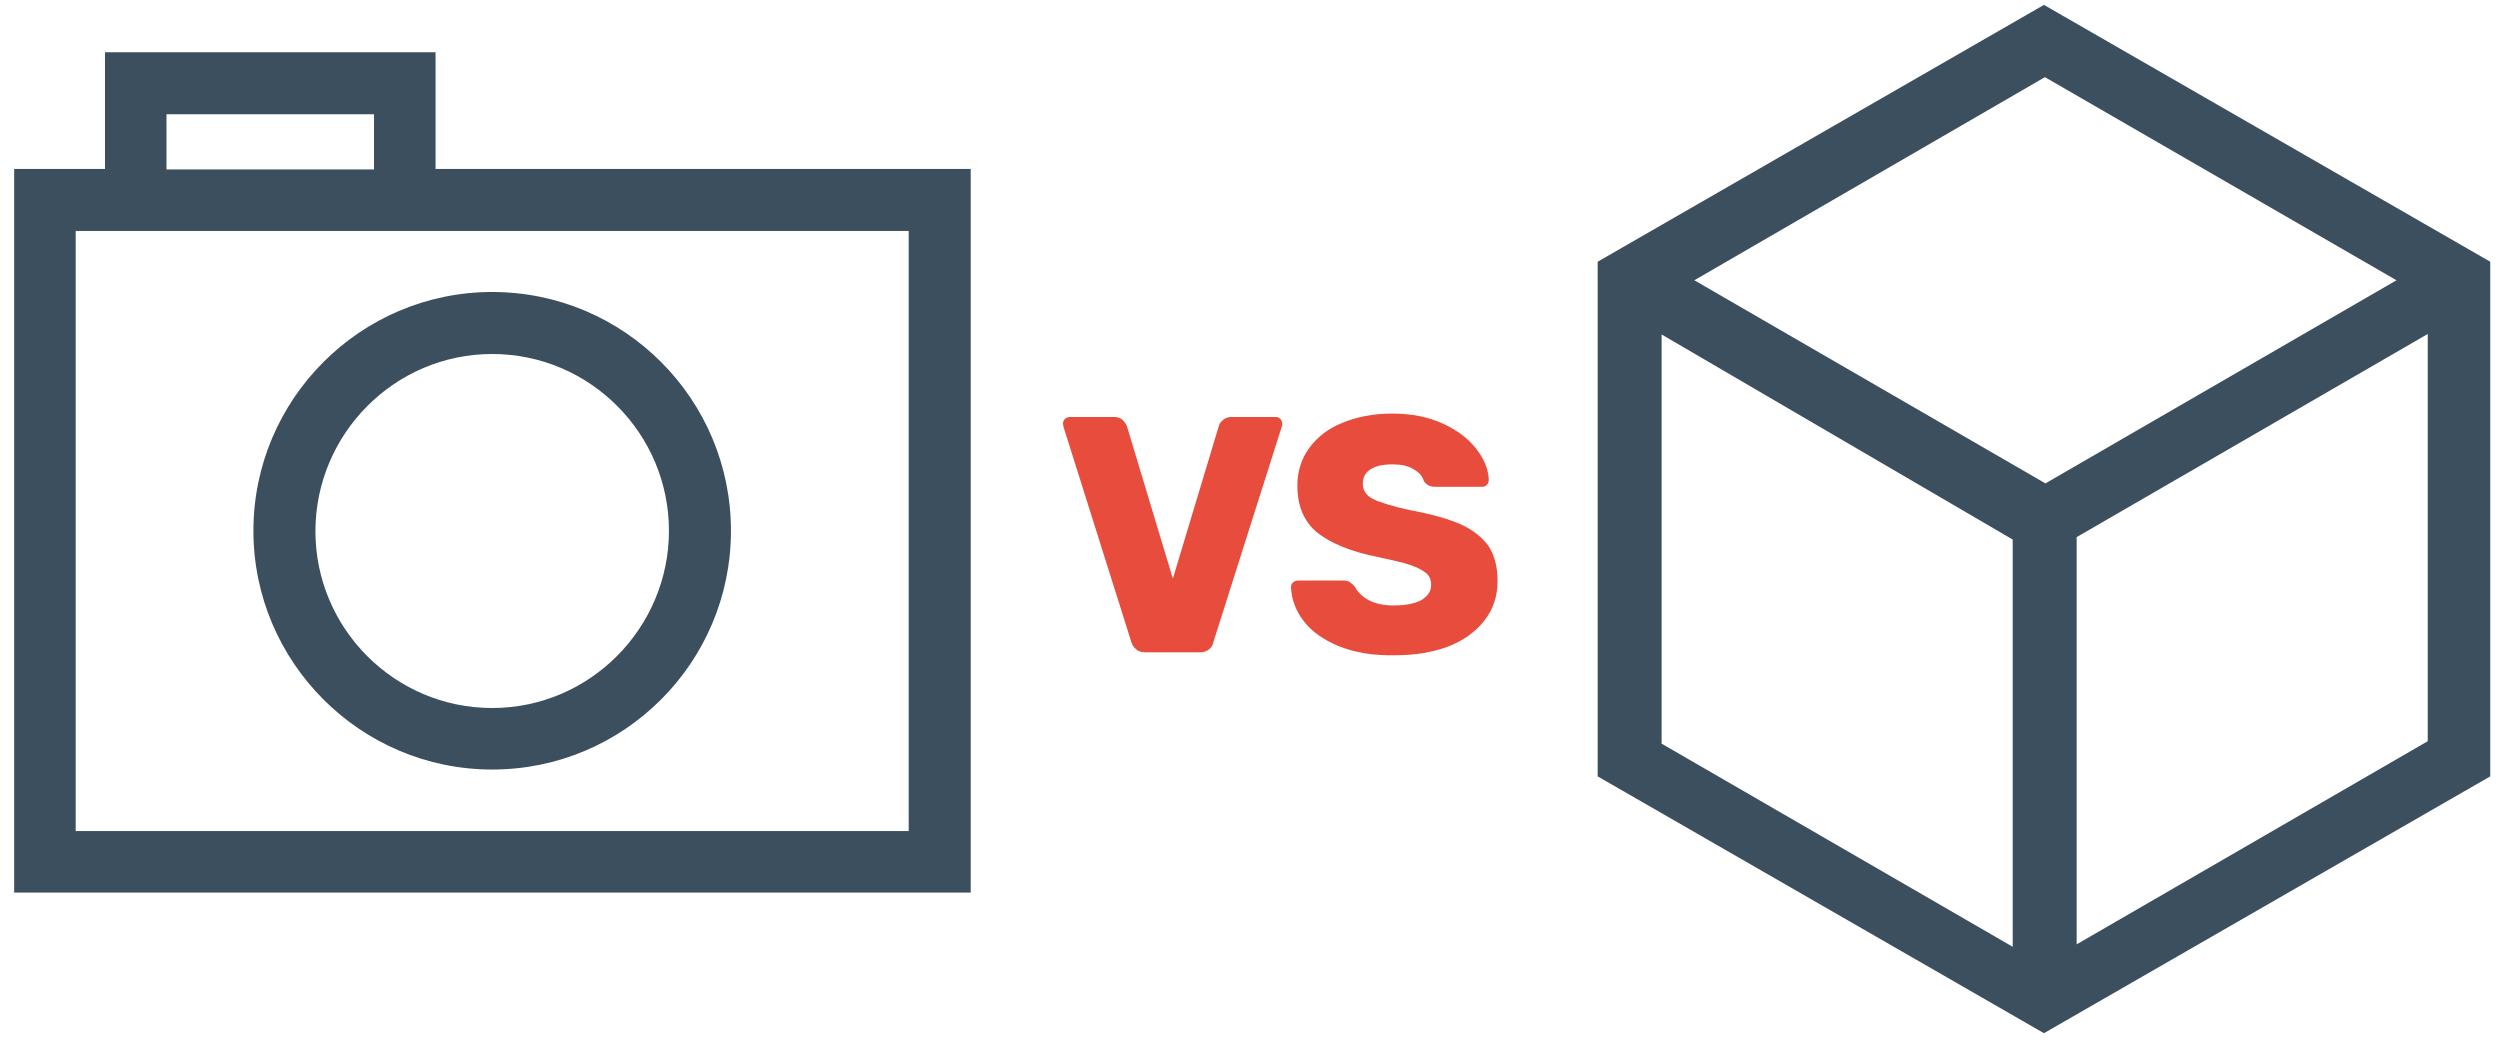
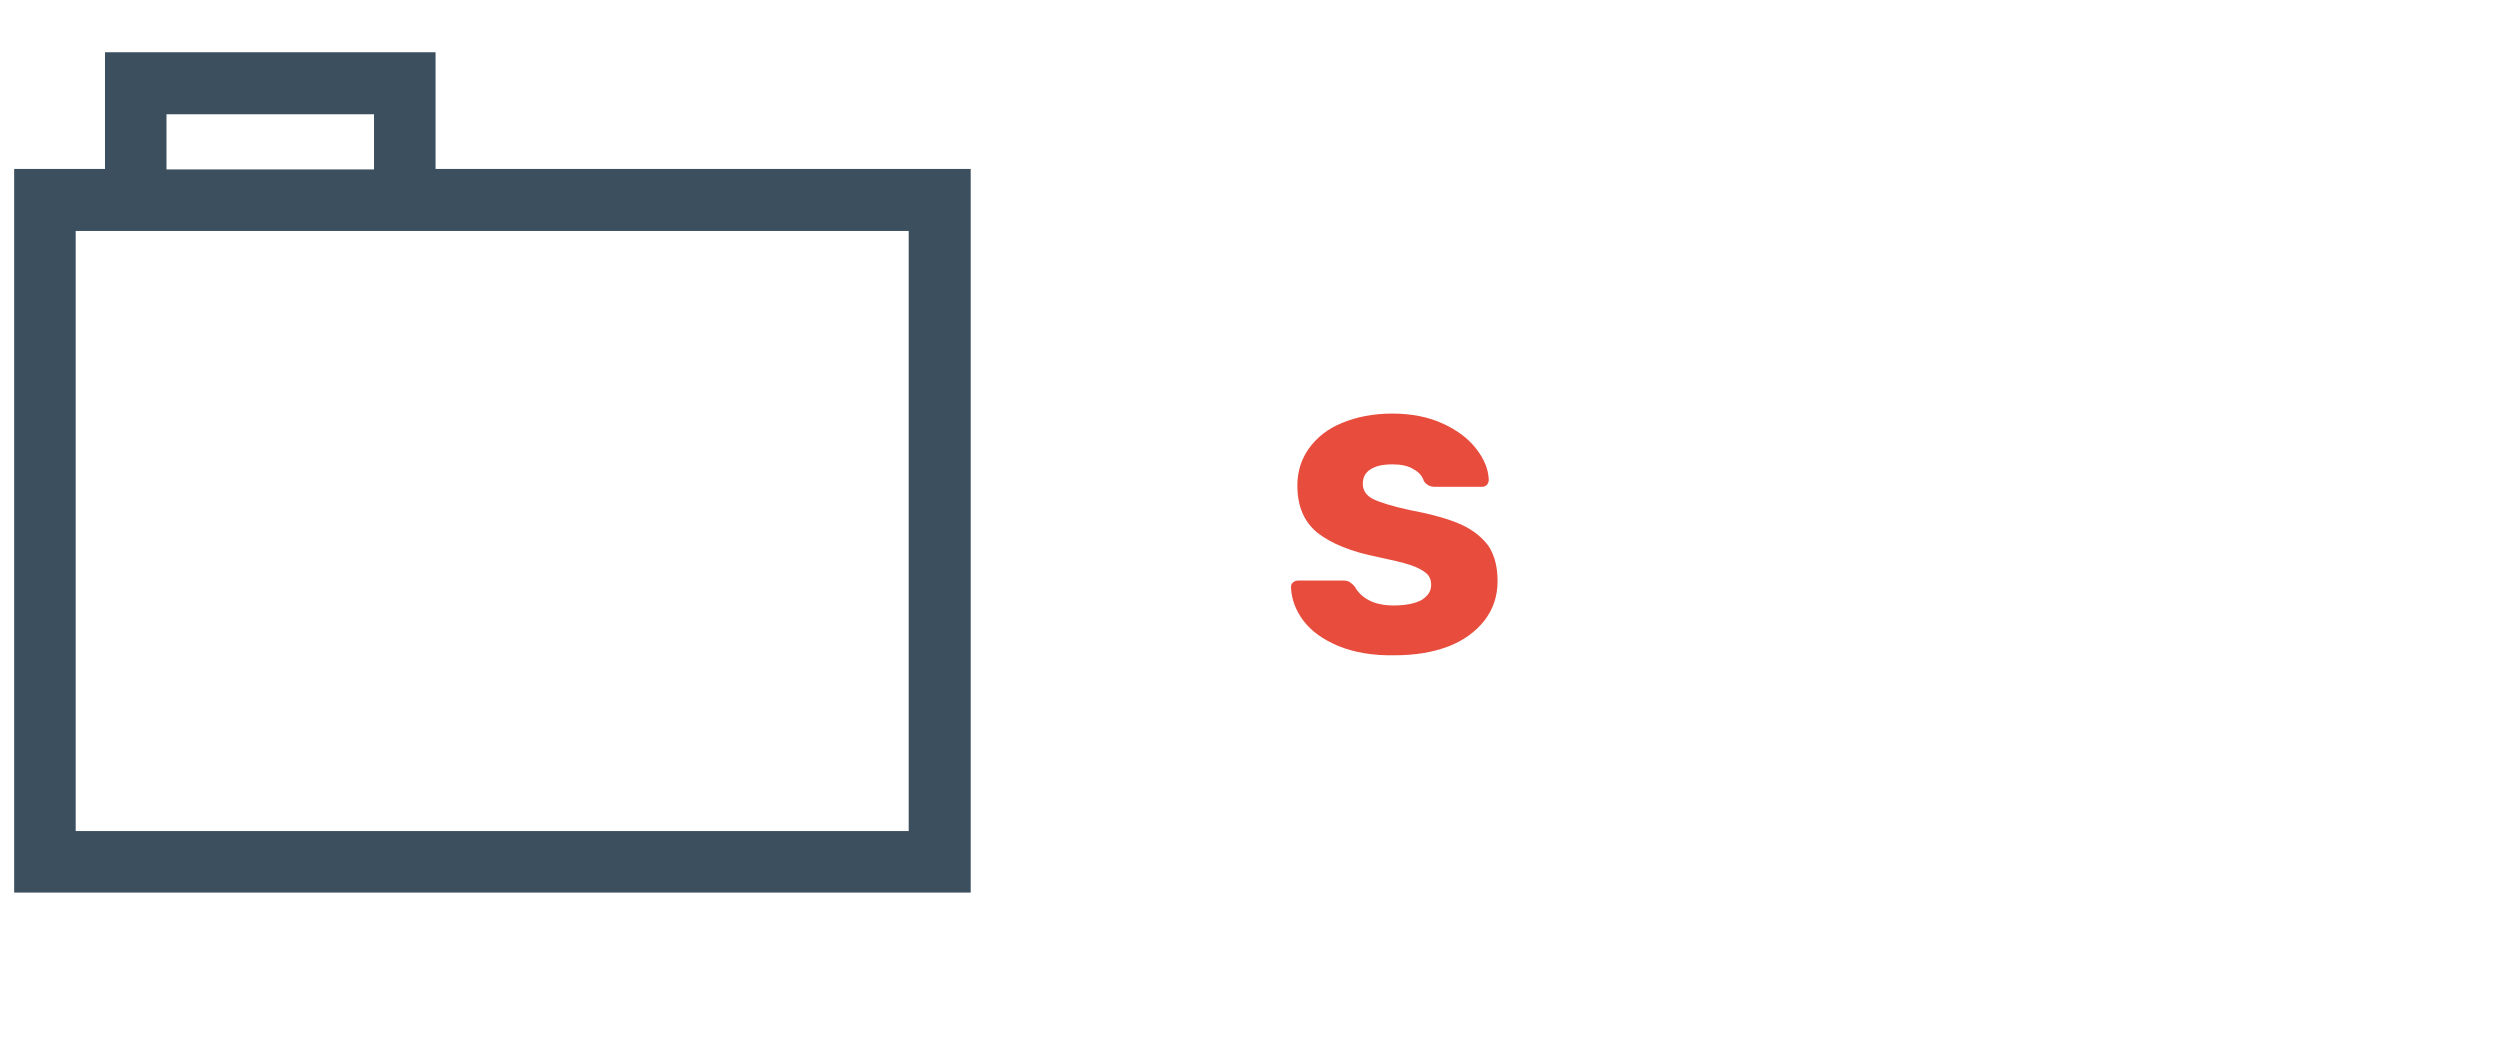
<svg xmlns="http://www.w3.org/2000/svg" version="1.1" id="Layer_1" x="0px" y="0px" viewBox="0 0 512 215" style="enable-background:new 0 0 512 215;" xml:space="preserve">
  <style type="text/css">
	.st0{fill:#3C4F5E;}
	.st1{fill:#E74C3C;}
</style>
-   <path class="st0" d="M418.6,1l-91.4,52.6V159l91.4,52.6L510,159V53.6L418.6,1z M497.2,151.8l-71.9,41.6v-83.4l71.9-41.6V151.8  L497.2,151.8z M340.3,68.5l71.9,42v83.4l-71.9-41.6V68.5z M490.8,57.4L418.9,99L347,57.4l71.8-41.6L490.8,57.4z" />
  <g>
-     <path class="st0" d="M89.2,34.6V10.7H21.5v23.9H2.9v148.2h195.9V34.6H89.2z M34.1,23.4h42.5v11.3H34.1V23.4z M186.1,170.2H15.5   V47.3h6h67.7h96.9V170.2z" />
-     <path class="st0" d="M51.9,108.7c0,26.9,21.9,48.9,48.9,48.9s48.9-21.9,48.9-48.9s-21.9-48.9-48.9-48.9S51.9,81.8,51.9,108.7z    M100.8,72.5c20,0,36.2,16.3,36.2,36.2S120.8,145,100.8,145s-36.2-16.3-36.2-36.2S80.8,72.5,100.8,72.5z" />
+     <path class="st0" d="M89.2,34.6V10.7H21.5v23.9H2.9v148.2h195.9V34.6H89.2z M34.1,23.4h42.5v11.3H34.1V23.4z M186.1,170.2H15.5   V47.3h6h67.7h96.9V170.2" />
  </g>
  <g>
-     <path class="st1" d="M232.7,133c-0.5-0.4-0.8-0.9-1-1.5l-13.9-44.1l-0.1-0.6c0-0.4,0.1-0.7,0.4-1c0.3-0.3,0.7-0.4,1.1-0.4h9   c0.7,0,1.3,0.2,1.7,0.6c0.4,0.4,0.7,0.8,0.9,1.3l9.4,31.2l9.4-31.2c0.1-0.5,0.4-0.9,0.9-1.3c0.4-0.4,1-0.6,1.7-0.6h9   c0.4,0,0.8,0.1,1,0.4c0.3,0.3,0.4,0.6,0.4,1c0,0.2,0,0.4-0.1,0.6l-14,44.1c-0.1,0.6-0.4,1.1-0.9,1.5c-0.5,0.4-1.1,0.6-1.9,0.6   h-11.1C233.8,133.6,233.2,133.4,232.7,133z" />
    <path class="st1" d="M274.1,132.3c-3.1-1.3-5.5-3-7.1-5.1c-1.6-2.1-2.5-4.4-2.6-6.9c0-0.4,0.1-0.8,0.4-1c0.3-0.3,0.7-0.4,1.1-0.4   h9.2c0.6,0,1,0.1,1.3,0.3c0.3,0.2,0.7,0.5,1.1,1c0.6,1.1,1.5,2,2.8,2.7s3,1.1,5.1,1.1c2.5,0,4.4-0.4,5.7-1.1c1.3-0.8,2-1.8,2-3.1   c0-1-0.3-1.8-1-2.4c-0.7-0.6-1.8-1.2-3.3-1.7c-1.5-0.5-3.7-1-6.5-1.6c-5.6-1.1-9.7-2.8-12.5-5c-2.8-2.3-4.1-5.5-4.1-9.7   c0-2.8,0.8-5.4,2.4-7.6c1.6-2.2,3.8-4,6.8-5.2c2.9-1.2,6.3-1.9,10.2-1.9c4,0,7.5,0.7,10.5,2.1c3,1.4,5.2,3.1,6.8,5.2   c1.6,2.1,2.4,4.1,2.5,6.2c0,0.4-0.1,0.8-0.4,1.1c-0.3,0.3-0.6,0.4-1,0.4h-9.6c-1,0-1.8-0.4-2.3-1.2c-0.3-1-1-1.8-2.1-2.4   c-1.1-0.7-2.6-1-4.3-1c-1.9,0-3.4,0.3-4.5,1c-1.1,0.7-1.6,1.7-1.6,3c0,1.3,0.7,2.4,2.1,3.1s4,1.5,7.7,2.3c4.3,0.8,7.8,1.8,10.3,2.9   c2.6,1.2,4.4,2.7,5.7,4.5c1.2,1.9,1.8,4.2,1.8,7.1c0,3.1-0.9,5.8-2.7,8.1c-1.8,2.3-4.3,4.1-7.4,5.3c-3.2,1.2-6.8,1.8-10.9,1.8   C281.1,134.3,277.3,133.6,274.1,132.3z" />
  </g>
</svg>